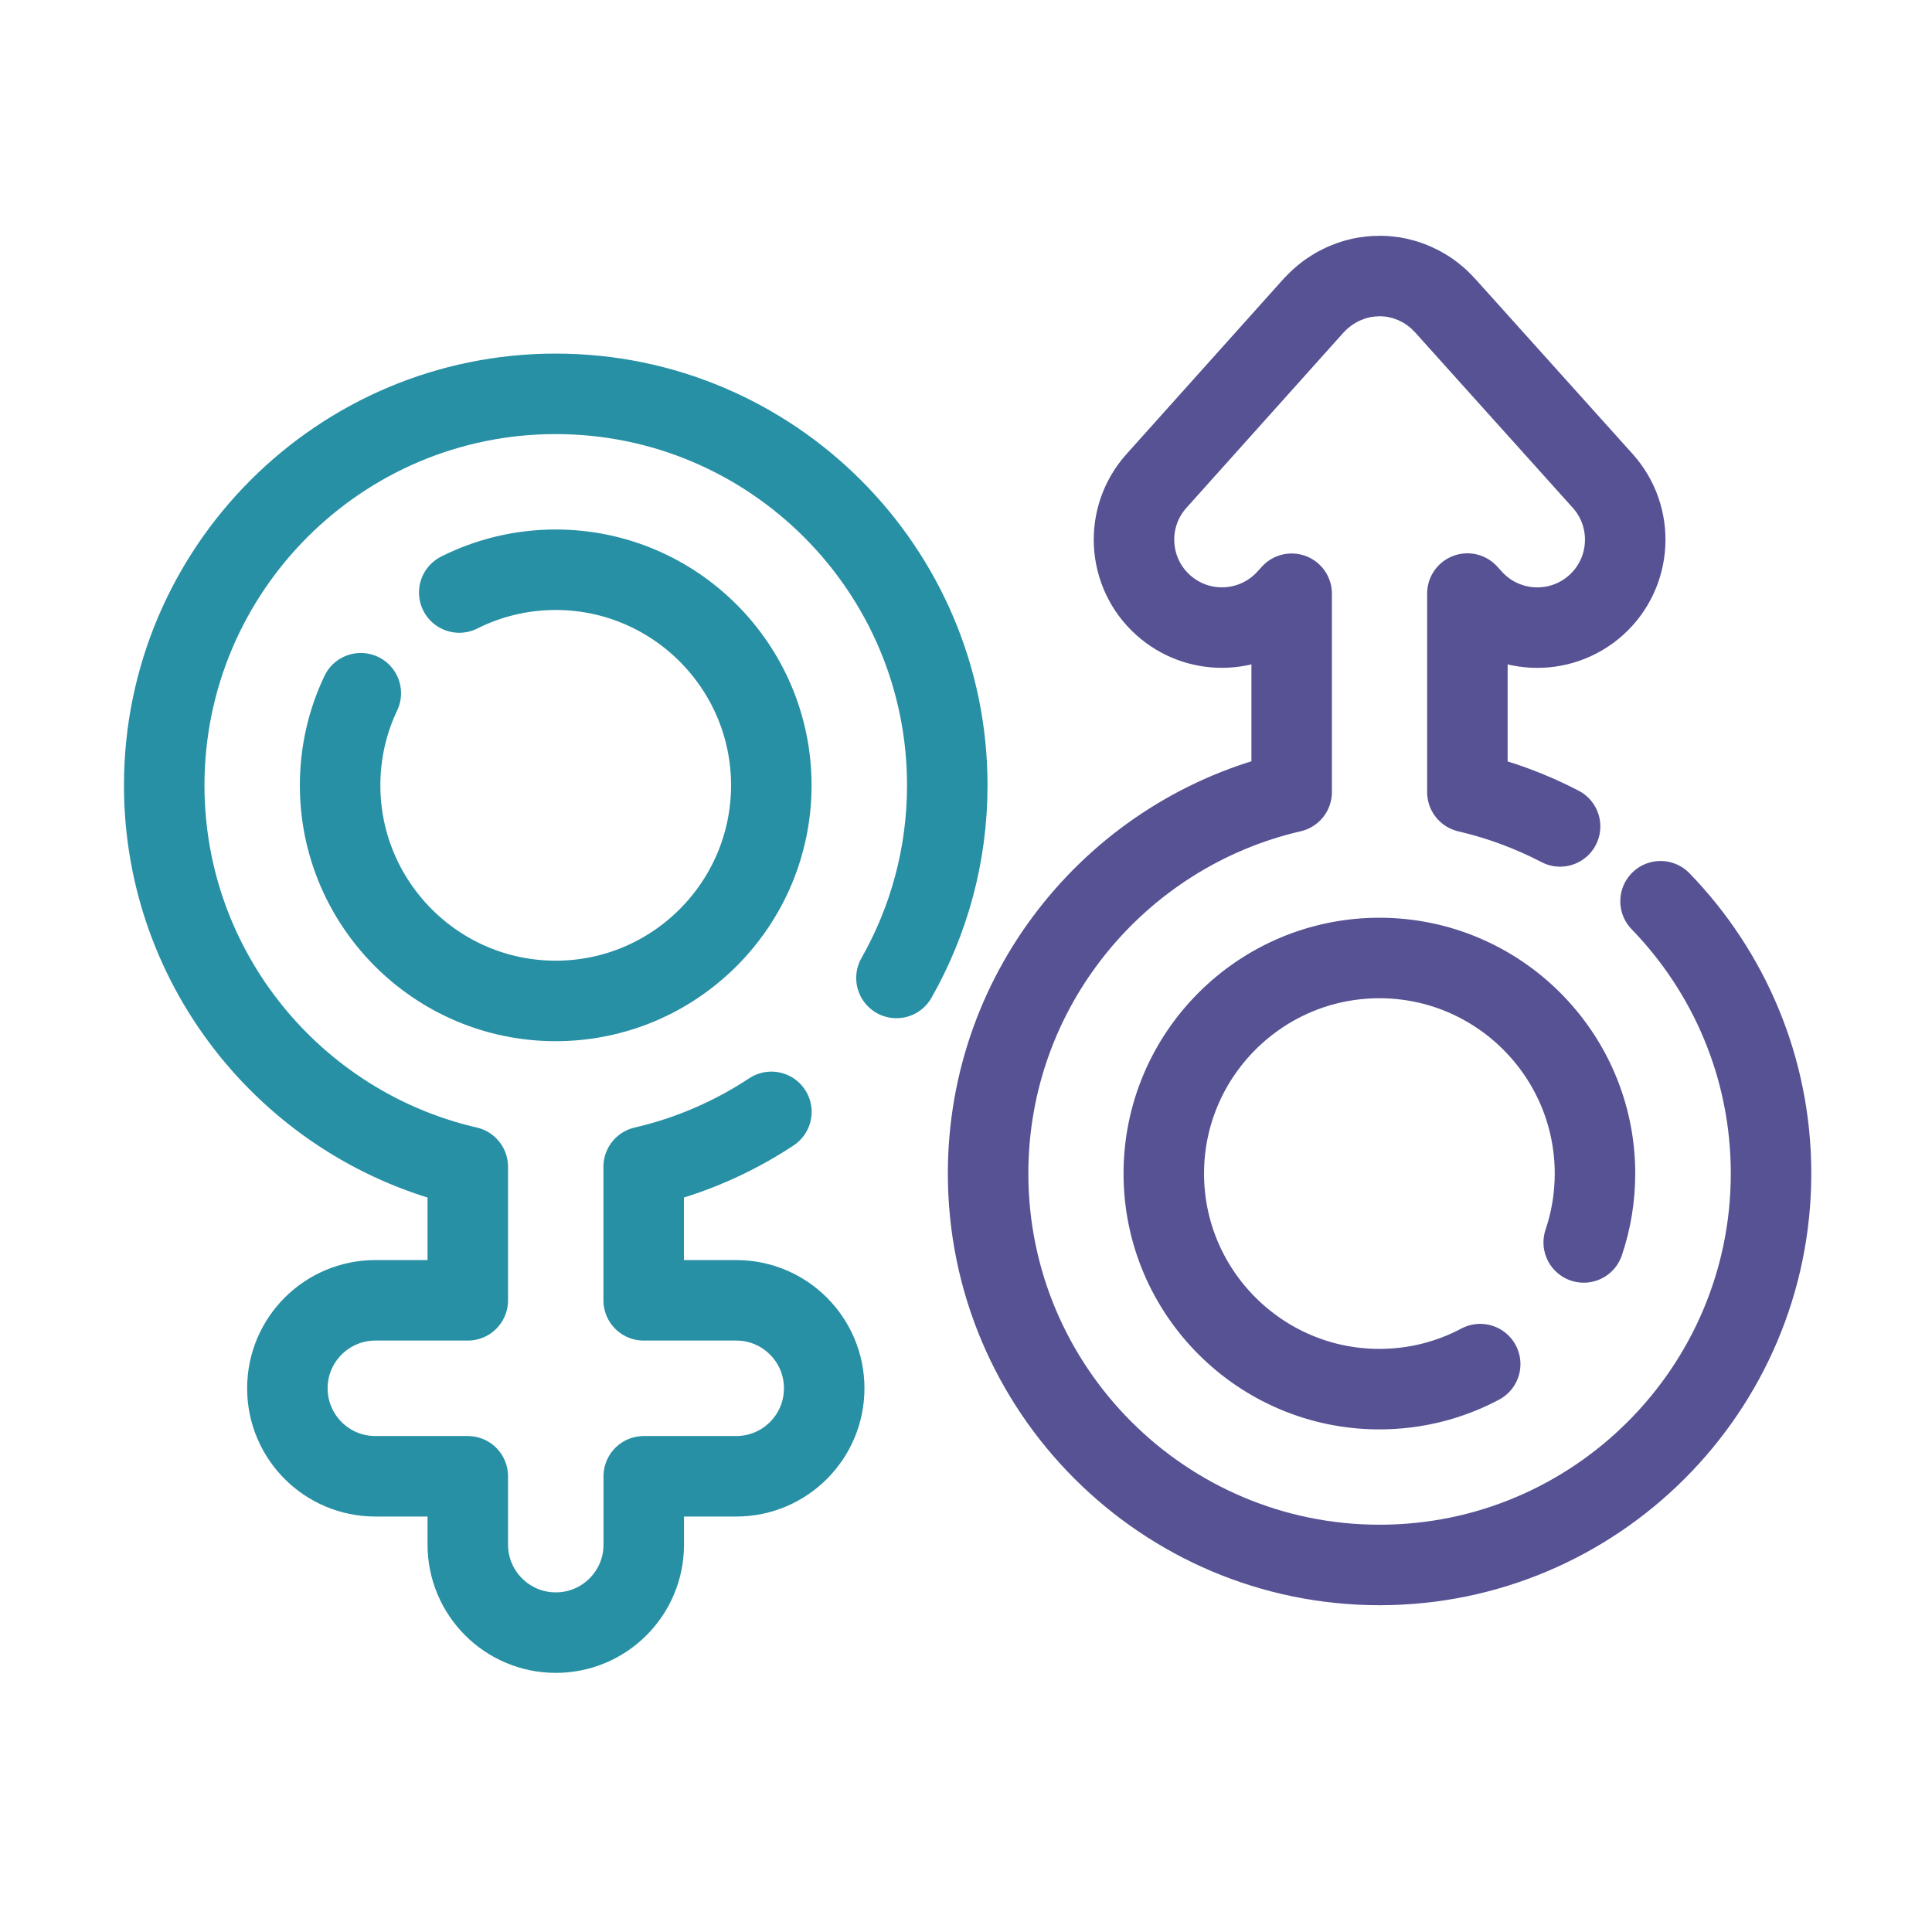
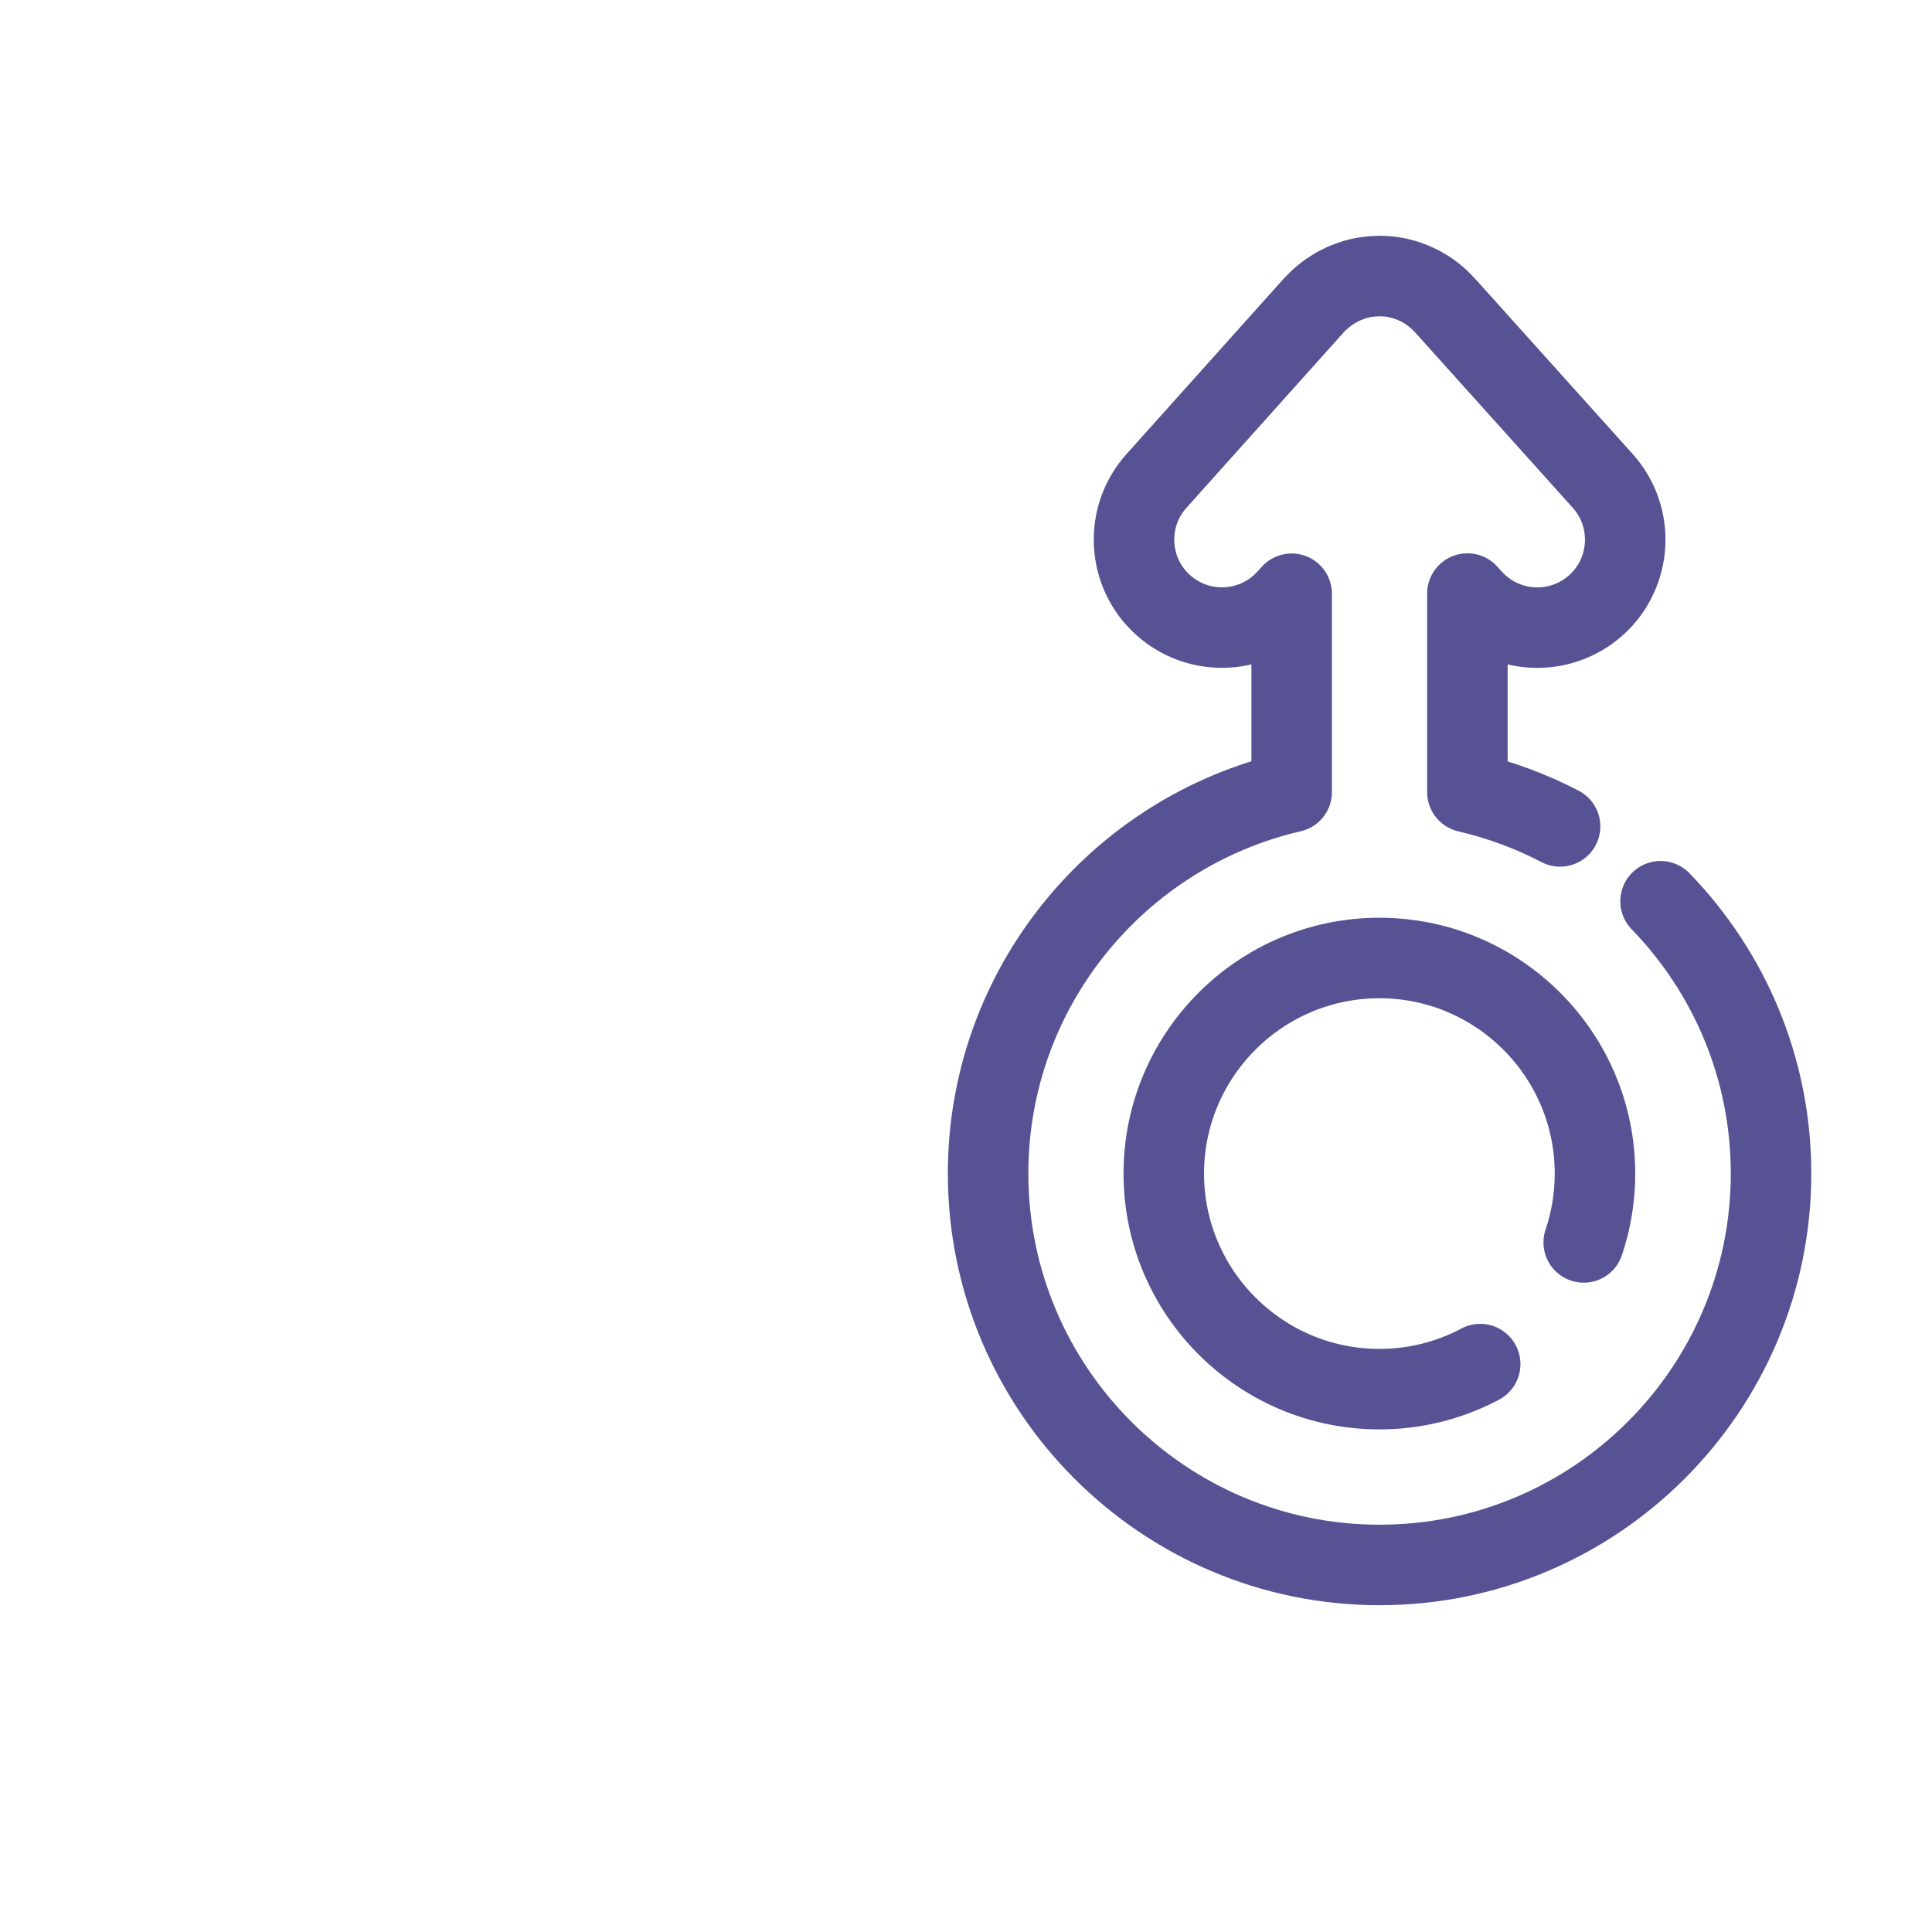
<svg xmlns="http://www.w3.org/2000/svg" width="48" height="48" viewBox="0 0 48 48" fill="none">
  <path d="M38.76 20.532C38.04 20.157 37.268 19.869 36.457 19.68V14.747L36.567 14.868C37.374 15.766 38.755 15.84 39.653 15.035C40.551 14.229 40.625 12.847 39.82 11.949L35.895 7.582C35.886 7.571 35.873 7.562 35.864 7.551C35.832 7.517 35.797 7.482 35.763 7.449C35.743 7.432 35.724 7.413 35.704 7.395C35.667 7.363 35.63 7.335 35.591 7.304C35.572 7.289 35.55 7.274 35.531 7.259C35.489 7.228 35.446 7.202 35.403 7.176C35.383 7.165 35.366 7.152 35.346 7.142C35.296 7.113 35.246 7.089 35.197 7.066C35.181 7.059 35.166 7.05 35.151 7.044C35.095 7.018 35.036 6.996 34.978 6.977C34.967 6.972 34.956 6.968 34.945 6.964C34.882 6.944 34.817 6.927 34.75 6.912C34.741 6.909 34.735 6.907 34.728 6.905C34.661 6.89 34.592 6.879 34.522 6.873C34.516 6.873 34.509 6.87 34.503 6.87C34.427 6.862 34.351 6.857 34.273 6.857C34.264 6.857 34.258 6.86 34.249 6.86C34.179 6.86 34.112 6.864 34.045 6.87C34.03 6.873 34.015 6.875 33.999 6.877C33.939 6.883 33.88 6.892 33.822 6.905C33.804 6.909 33.789 6.914 33.772 6.918C33.715 6.931 33.659 6.946 33.605 6.964C33.585 6.97 33.566 6.979 33.546 6.985C33.496 7.003 33.447 7.022 33.399 7.042C33.375 7.053 33.353 7.063 33.329 7.076C33.286 7.096 33.245 7.118 33.204 7.139C33.178 7.155 33.152 7.172 33.126 7.187C33.091 7.209 33.056 7.23 33.022 7.254C32.993 7.274 32.967 7.295 32.939 7.315C32.909 7.339 32.878 7.363 32.85 7.387C32.822 7.41 32.796 7.434 32.77 7.458C32.742 7.484 32.716 7.51 32.69 7.538C32.677 7.554 32.659 7.567 32.646 7.582L28.732 11.949C27.927 12.847 28.001 14.229 28.901 15.035C29.318 15.408 29.84 15.592 30.358 15.592C30.957 15.592 31.555 15.347 31.987 14.866L32.091 14.751V19.678C27.778 20.674 24.549 24.542 24.549 29.155C24.549 34.518 28.912 38.881 34.275 38.881C39.638 38.881 44.001 34.518 44.001 29.155C44.001 26.529 42.954 24.143 41.256 22.391M36.775 33.891C36.027 34.288 35.175 34.513 34.271 34.513C31.317 34.513 28.914 32.111 28.914 29.157C28.914 26.203 31.317 23.801 34.271 23.801C37.224 23.801 39.627 26.203 39.627 29.157C39.627 29.756 39.529 30.33 39.347 30.868" stroke="#565294" stroke-width="2" stroke-miterlimit="10" stroke-linecap="round" stroke-linejoin="round" />
-   <path d="M22.272 24.297C23.075 22.883 23.535 21.25 23.535 19.511C23.535 14.148 19.171 9.785 13.808 9.785C8.443 9.783 4.08 14.148 4.08 19.511C4.08 24.124 7.307 27.993 11.622 28.988V32.306H9.326C8.12 32.306 7.14 33.284 7.14 34.492C7.14 35.7 8.118 36.678 9.326 36.678H11.622V38.376C11.622 39.582 12.601 40.562 13.808 40.562C15.016 40.562 15.994 39.584 15.994 38.376V36.678H18.291C19.497 36.678 20.477 35.7 20.477 34.492C20.477 33.284 19.499 32.306 18.291 32.306H15.992V28.988C17.139 28.723 18.211 28.255 19.165 27.624M11.41 14.721C12.132 14.359 12.945 14.155 13.806 14.155C16.76 14.155 19.163 16.558 19.163 19.511C19.163 22.465 16.76 24.868 13.806 24.868C10.853 24.868 8.45 22.465 8.45 19.511C8.45 18.694 8.634 17.917 8.964 17.223" stroke="#2790A5" stroke-width="2" stroke-miterlimit="10" stroke-linecap="round" stroke-linejoin="round" />
</svg>